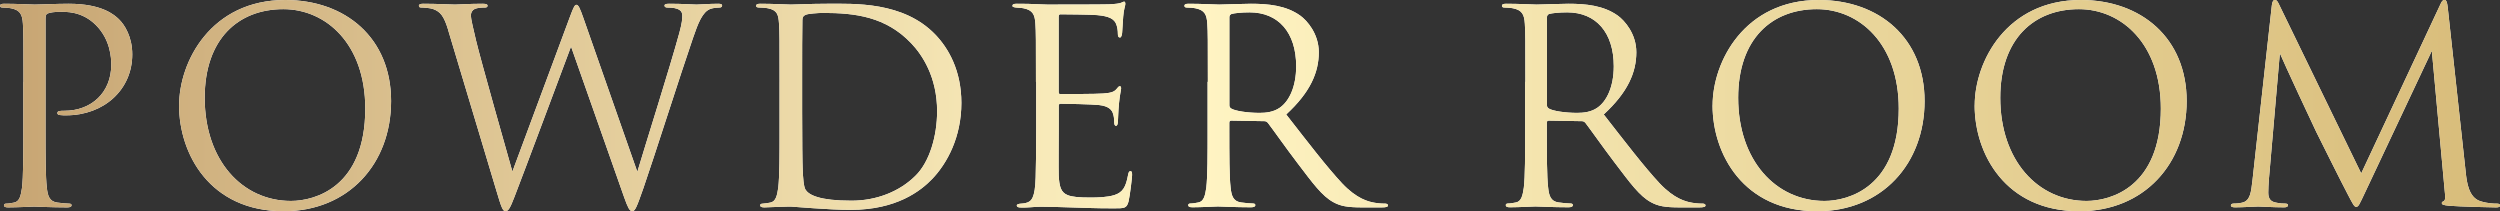
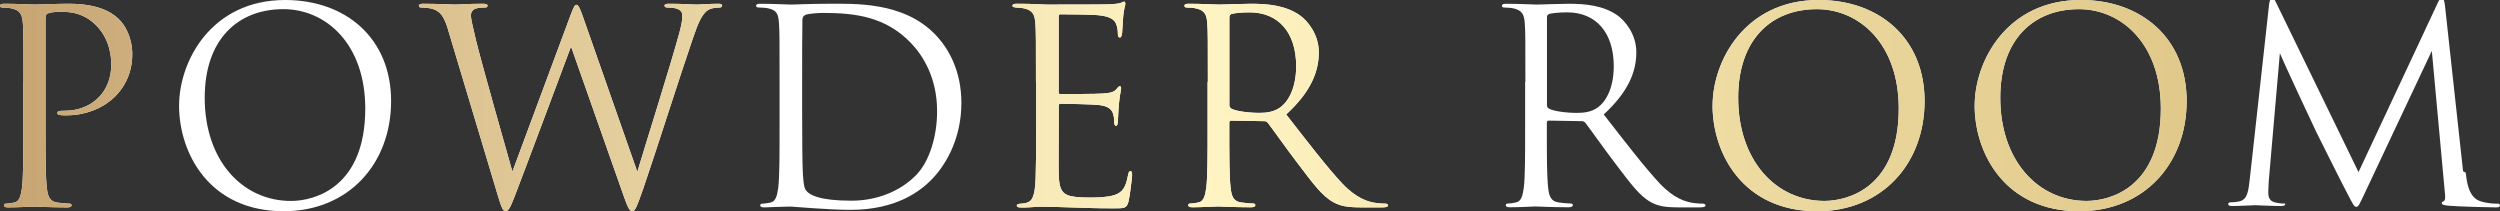
<svg xmlns="http://www.w3.org/2000/svg" id="_レイヤー_2" viewBox="0 0 398.62 33.68">
  <rect x="0" y="0" width="398.62" height="33.68" fill="#333333" stroke="none" />
  <defs>
    <style>.cls-1{fill:url(#_名称未設定グラデーション_18);}.cls-1,.cls-2{stroke-width:0px;}.cls-2{fill:#fff;}</style>
    <linearGradient id="_名称未設定グラデーション_18" x1="0" y1="16.84" x2="398.62" y2="16.84" gradientUnits="userSpaceOnUse">
      <stop offset="0" stop-color="#c7a573" />
      <stop offset=".48" stop-color="#fff4c3" />
      <stop offset=".72" stop-color="#ebd89e" />
      <stop offset="1" stop-color="#d8bc7a" />
    </linearGradient>
  </defs>
  <g id="_レイヤー_4">
    <path class="cls-2" d="M3.74,13.06c0-6.7,0-7.9-.09-9.28-.09-1.46-.43-2.15-1.85-2.45-.34-.08-1.07-.13-1.46-.13-.17,0-.34-.09-.34-.26,0-.26.21-.34.69-.34,1.93,0,4.51.13,4.85.13.94,0,3.44-.13,5.41-.13,5.37,0,7.3,1.8,7.99,2.45.94.9,2.15,2.83,2.15,5.63,0,5.58-4.47,9.71-10.57,9.71-.21,0-.69,0-.9-.04-.21,0-.47-.09-.47-.3,0-.34.26-.39,1.16-.39,4.17,0,7.43-2.83,7.43-7.35,0-1.07-.13-3.95-2.41-6.27-2.28-2.32-4.9-2.15-5.88-2.15-.73,0-1.46.09-1.85.26-.26.09-.34.39-.34.82v17.65c0,4.12,0,7.52.21,9.32.13,1.25.39,2.19,1.67,2.36.6.09,1.55.17,1.93.17.26,0,.34.13.34.26,0,.21-.21.34-.69.34-2.36,0-5.07-.13-5.28-.13-.13,0-2.83.13-4.12.13-.47,0-.69-.09-.69-.34,0-.13.09-.26.34-.26.39,0,.9-.09,1.29-.17.86-.17,1.07-1.12,1.25-2.36.21-1.8.21-5.2.21-9.32v-7.56Z" />
    <path class="cls-2" d="M28.56,16.79c0-6.96,5.07-16.79,16.92-16.79,9.66,0,16.88,6.1,16.88,16.11s-6.79,17.57-17.14,17.57c-11.77,0-16.67-9.15-16.67-16.88ZM58.24,17.31c0-10.31-6.27-15.85-13.06-15.85-7.17,0-12.54,4.73-12.54,14.13,0,10.01,6.01,16.45,13.75,16.45,3.87,0,11.85-2.23,11.85-14.73Z" />
    <path class="cls-2" d="M71.47,4.81c-.69-2.28-1.25-2.92-2.36-3.35-.56-.21-1.63-.26-1.93-.26-.21,0-.39-.04-.39-.3,0-.21.26-.3.69-.3,2.23,0,4.6.13,5.07.13.39,0,2.28-.13,4.42-.13.6,0,.77.13.77.3,0,.26-.21.3-.43.3-.34,0-1.16,0-1.67.26-.26.13-.56.47-.56,1.03s.39,2.06.82,3.95c.64,2.75,5.11,18.51,5.8,20.92l9.15-24.61c.64-1.76.82-1.98,1.07-1.98.3,0,.56.56,1.07,2.02l8.63,24.61c1.25-4.21,5.2-16.67,6.7-22.16.43-1.59.47-2.19.47-2.75,0-.77-.47-1.29-2.45-1.29-.21,0-.39-.13-.39-.3,0-.21.21-.3.73-.3,2.19,0,3.99.13,4.38.13.3,0,2.15-.13,3.48-.13.39,0,.6.09.6.26,0,.21-.13.34-.39.34-.17,0-.99.04-1.46.21-1.29.47-1.98,2.28-2.79,4.64-1.89,5.46-6.23,19.11-7.9,23.92-1.12,3.18-1.33,3.69-1.8,3.69-.43,0-.69-.56-1.29-2.23l-8.46-24.01c-1.59,4.25-7.47,19.97-9.02,23.97-.69,1.8-.99,2.28-1.42,2.28s-.64-.47-1.5-3.39l-7.65-25.47Z" />
    <path class="cls-2" d="M124.3,13.06c0-6.7,0-7.9-.09-9.28-.09-1.46-.3-2.15-1.72-2.45-.34-.08-1.07-.13-1.46-.13-.3,0-.47-.09-.47-.26,0-.26.21-.34.69-.34,1.93,0,4.64.13,4.85.13.51,0,3.22-.13,5.8-.13,4.25,0,12.11-.39,17.22,4.9,2.15,2.23,4.17,5.8,4.17,10.91,0,5.41-2.23,9.58-4.64,12.11-1.85,1.93-5.71,4.94-13.01,4.94-1.85,0-4.12-.13-5.97-.26-1.89-.13-3.35-.26-3.56-.26-.09,0-.82,0-1.72.04-.86,0-1.85.09-2.49.09-.47,0-.69-.09-.69-.34,0-.13.09-.26.43-.26.47-.04.82-.09,1.2-.17.86-.17,1.07-1.12,1.25-2.36.21-1.8.21-5.2.21-9.32v-7.56ZM127.9,17.7c0,4.55.04,8.5.09,9.32.04,1.07.13,2.79.47,3.26.56.82,2.23,1.72,7.3,1.72,4,0,7.69-1.46,10.22-3.99,2.23-2.19,3.44-6.31,3.44-10.27,0-5.46-2.36-8.98-4.12-10.83-4.04-4.25-8.93-4.85-14.05-4.85-.86,0-2.45.13-2.79.3-.39.17-.52.39-.52.86-.04,1.46-.04,5.84-.04,9.15v5.33Z" />
    <path class="cls-2" d="M165.18,13.06c0-6.7,0-7.9-.09-9.28-.09-1.46-.43-2.15-1.85-2.45-.3-.08-.86-.08-1.25-.13-.3-.04-.56-.09-.56-.26,0-.26.21-.34.69-.34.99,0,2.15,0,4.85.13.3,0,8.85,0,9.84-.04.95-.04,1.72-.13,1.98-.26s.34-.17.47-.17.17.17.17.39c0,.3-.26.82-.34,2.02-.04.64-.09,1.46-.17,2.58-.04.43-.17.73-.34.73-.26,0-.34-.21-.34-.56,0-.56-.09-1.07-.21-1.42-.3-.99-1.2-1.42-3.09-1.59-.73-.09-5.41-.13-5.88-.13-.17,0-.26.13-.26.43v11.86c0,.3.04.43.26.43.56,0,5.84,0,6.83-.09,1.16-.09,1.72-.21,2.15-.73.21-.26.34-.43.51-.43.13,0,.21.09.21.34s-.21.99-.34,2.41c-.13,1.33-.13,2.32-.17,2.92-.04.43-.13.64-.3.64-.26,0-.3-.34-.3-.69,0-.39-.04-.82-.17-1.2-.17-.64-.69-1.25-2.23-1.42-1.16-.13-5.41-.21-6.14-.21-.21,0-.3.13-.3.3v3.78c0,1.46-.04,6.44,0,7.35.09,1.76.34,2.71,1.42,3.14.73.3,1.89.39,3.57.39,1.29,0,2.71-.04,3.87-.39,1.37-.43,1.85-1.33,2.19-3.18.09-.47.17-.64.39-.64.26,0,.26.34.26.64,0,.34-.34,3.26-.56,4.17-.3,1.12-.64,1.12-2.32,1.12-3.18,0-4.6-.09-6.27-.13-1.72-.04-3.69-.13-5.37-.13-1.03,0-2.06.17-3.18.13-.47,0-.69-.09-.69-.34,0-.13.21-.21.47-.26.43-.04.69-.04.99-.13.9-.21,1.46-.82,1.55-4.04.04-1.68.09-3.87.09-7.69v-7.56Z" />
    <path class="cls-2" d="M192.59,13.06c0-6.7,0-7.9-.09-9.28-.09-1.46-.43-2.15-1.85-2.45-.34-.08-1.07-.13-1.46-.13-.17,0-.34-.09-.34-.26,0-.26.21-.34.69-.34,1.93,0,4.64.13,4.85.13.47,0,3.74-.13,5.07-.13,2.71,0,5.58.26,7.86,1.89,1.07.77,2.96,2.88,2.96,5.84,0,3.18-1.33,6.36-5.2,9.92,3.52,4.51,6.44,8.33,8.93,11,2.32,2.45,4.17,2.92,5.24,3.09.82.13,1.42.13,1.67.13.21,0,.39.13.39.26,0,.26-.26.34-1.03.34h-3.05c-2.41,0-3.48-.21-4.6-.82-1.85-.99-3.35-3.09-5.8-6.31-1.8-2.36-3.82-5.24-4.68-6.36-.17-.17-.3-.26-.56-.26l-5.28-.09c-.21,0-.3.13-.3.34v1.03c0,4.12,0,7.52.21,9.32.13,1.25.39,2.19,1.67,2.36.6.09,1.55.17,1.93.17.26,0,.34.13.34.26,0,.21-.21.34-.69.34-2.36,0-5.07-.13-5.28-.13-.04,0-2.75.13-4.04.13-.47,0-.69-.09-.69-.34,0-.13.09-.26.34-.26.39,0,.9-.09,1.29-.17.86-.17,1.07-1.12,1.25-2.36.21-1.8.21-5.2.21-9.32v-7.56ZM196.02,16.79c0,.21.09.39.3.52.64.39,2.62.69,4.51.69,1.03,0,2.23-.13,3.22-.82,1.5-1.03,2.62-3.35,2.62-6.62,0-5.37-2.83-8.59-7.43-8.59-1.29,0-2.45.13-2.88.26-.21.09-.34.26-.34.52v14.05Z" />
    <path class="cls-2" d="M243.22,13.06c0-6.7,0-7.9-.09-9.28-.09-1.46-.43-2.15-1.85-2.45-.34-.08-1.07-.13-1.46-.13-.17,0-.34-.09-.34-.26,0-.26.21-.34.69-.34,1.93,0,4.64.13,4.85.13.47,0,3.74-.13,5.07-.13,2.71,0,5.58.26,7.86,1.89,1.07.77,2.96,2.88,2.96,5.84,0,3.18-1.33,6.36-5.2,9.92,3.52,4.51,6.44,8.33,8.93,11,2.32,2.45,4.17,2.92,5.24,3.09.82.13,1.42.13,1.67.13.21,0,.39.13.39.26,0,.26-.26.34-1.03.34h-3.05c-2.41,0-3.48-.21-4.6-.82-1.85-.99-3.35-3.09-5.8-6.31-1.8-2.36-3.82-5.24-4.68-6.36-.17-.17-.3-.26-.56-.26l-5.28-.09c-.21,0-.3.13-.3.34v1.03c0,4.12,0,7.52.21,9.32.13,1.25.39,2.19,1.67,2.36.6.09,1.55.17,1.93.17.26,0,.34.13.34.26,0,.21-.21.34-.69.34-2.36,0-5.07-.13-5.28-.13-.04,0-2.75.13-4.04.13-.47,0-.69-.09-.69-.34,0-.13.09-.26.34-.26.39,0,.9-.09,1.29-.17.86-.17,1.07-1.12,1.25-2.36.21-1.8.21-5.2.21-9.32v-7.56ZM246.66,16.79c0,.21.09.39.3.52.64.39,2.62.69,4.51.69,1.03,0,2.23-.13,3.22-.82,1.5-1.03,2.62-3.35,2.62-6.62,0-5.37-2.83-8.59-7.43-8.59-1.29,0-2.45.13-2.88.26-.21.09-.34.26-.34.52v14.05Z" />
    <path class="cls-2" d="M273.07,16.79c0-6.96,5.07-16.79,16.92-16.79,9.66,0,16.88,6.1,16.88,16.11s-6.79,17.57-17.14,17.57c-11.77,0-16.67-9.15-16.67-16.88ZM302.75,17.31c0-10.31-6.27-15.85-13.06-15.85-7.17,0-12.54,4.73-12.54,14.13,0,10.01,6.01,16.45,13.75,16.45,3.87,0,11.85-2.23,11.85-14.73Z" />
    <path class="cls-2" d="M314.86,16.79c0-6.96,5.07-16.79,16.92-16.79,9.66,0,16.88,6.1,16.88,16.11s-6.79,17.57-17.14,17.57c-11.77,0-16.67-9.15-16.67-16.88ZM344.54,17.31c0-10.31-6.27-15.85-13.06-15.85-7.17,0-12.54,4.73-12.54,14.13,0,10.01,6.01,16.45,13.75,16.45,3.87,0,11.85-2.23,11.85-14.73Z" />
-     <path class="cls-2" d="M393.16,27.53c.17,1.55.47,3.95,2.32,4.55,1.25.39,2.23.39,2.66.39.21,0,.47.04.47.26,0,.26-.13.34-.64.34-.95,0-5.84-.13-7.43-.26-.99-.09-1.2-.21-1.2-.43,0-.17.09-.21.3-.3.3-.13.26-.77.17-1.55l-2.06-22.42-10.65,22.59c-.9,1.89-1.03,2.28-1.42,2.28-.3,0-.52-.43-1.33-1.98-1.12-2.11-4.81-9.54-5.03-9.97-.39-.77-5.33-11.38-5.8-12.54l-1.76,20.23c-.04.69-.09,1.29-.09,2.02,0,1.07.52,1.42,1.16,1.55.73.17,1.29.17,1.55.17s.43.09.43.21c0,.3-.21.39-.64.39-1.59,0-3.78-.13-4.12-.13-.39,0-2.45.13-3.61.13-.43,0-.73-.04-.73-.34,0-.17.21-.26.43-.26.34,0,.64,0,1.29-.13,1.42-.26,1.5-1.8,1.72-3.56l3.09-27.92c.04-.47.21-.86.47-.86s.43.17.64.64l13.14,27.02,12.63-26.97c.17-.39.34-.69.64-.69s.43.34.52,1.16l2.88,26.37Z" />
+     <path class="cls-2" d="M393.16,27.53c.17,1.55.47,3.95,2.32,4.55,1.25.39,2.23.39,2.66.39.21,0,.47.04.47.26,0,.26-.13.34-.64.34-.95,0-5.84-.13-7.43-.26-.99-.09-1.2-.21-1.2-.43,0-.17.09-.21.3-.3.3-.13.26-.77.17-1.55l-2.06-22.42-10.65,22.59c-.9,1.89-1.03,2.28-1.42,2.28-.3,0-.52-.43-1.33-1.98-1.12-2.11-4.81-9.54-5.03-9.97-.39-.77-5.33-11.38-5.8-12.54l-1.76,20.23c-.04.69-.09,1.29-.09,2.02,0,1.07.52,1.42,1.16,1.55.73.17,1.29.17,1.55.17c0,.3-.21.39-.64.39-1.59,0-3.78-.13-4.12-.13-.39,0-2.45.13-3.61.13-.43,0-.73-.04-.73-.34,0-.17.21-.26.43-.26.34,0,.64,0,1.29-.13,1.42-.26,1.5-1.8,1.72-3.56l3.09-27.92c.04-.47.21-.86.47-.86s.43.17.64.64l13.14,27.02,12.63-26.97c.17-.39.34-.69.64-.69s.43.34.52,1.16l2.88,26.37Z" />
    <path class="cls-1" d="M3.74,13.06c0-6.7,0-7.9-.09-9.28-.09-1.46-.43-2.15-1.85-2.45-.34-.08-1.07-.13-1.46-.13-.17,0-.34-.09-.34-.26,0-.26.21-.34.69-.34,1.93,0,4.51.13,4.85.13.94,0,3.44-.13,5.41-.13,5.37,0,7.3,1.8,7.99,2.45.94.9,2.15,2.83,2.15,5.63,0,5.58-4.47,9.71-10.57,9.71-.21,0-.69,0-.9-.04-.21,0-.47-.09-.47-.3,0-.34.26-.39,1.16-.39,4.17,0,7.43-2.83,7.43-7.35,0-1.07-.13-3.95-2.41-6.27-2.28-2.32-4.9-2.15-5.88-2.15-.73,0-1.46.09-1.85.26-.26.09-.34.39-.34.82v17.65c0,4.12,0,7.52.21,9.32.13,1.25.39,2.19,1.67,2.36.6.09,1.55.17,1.93.17.26,0,.34.13.34.26,0,.21-.21.34-.69.34-2.36,0-5.07-.13-5.28-.13-.13,0-2.83.13-4.12.13-.47,0-.69-.09-.69-.34,0-.13.09-.26.34-.26.39,0,.9-.09,1.29-.17.86-.17,1.07-1.12,1.25-2.36.21-1.8.21-5.2.21-9.32v-7.56Z" />
-     <path class="cls-1" d="M28.56,16.79c0-6.96,5.07-16.79,16.92-16.79,9.66,0,16.88,6.1,16.88,16.11s-6.79,17.57-17.14,17.57c-11.77,0-16.67-9.15-16.67-16.88ZM58.24,17.31c0-10.31-6.27-15.85-13.06-15.85-7.17,0-12.54,4.73-12.54,14.13,0,10.01,6.01,16.45,13.75,16.45,3.87,0,11.85-2.23,11.85-14.73Z" />
    <path class="cls-1" d="M71.47,4.81c-.69-2.28-1.25-2.92-2.36-3.35-.56-.21-1.63-.26-1.93-.26-.21,0-.39-.04-.39-.3,0-.21.26-.3.69-.3,2.23,0,4.6.13,5.07.13.39,0,2.28-.13,4.42-.13.6,0,.77.13.77.3,0,.26-.21.3-.43.3-.34,0-1.16,0-1.67.26-.26.13-.56.47-.56,1.03s.39,2.06.82,3.95c.64,2.75,5.11,18.51,5.8,20.92l9.15-24.61c.64-1.76.82-1.98,1.07-1.98.3,0,.56.56,1.07,2.02l8.63,24.61c1.25-4.21,5.2-16.67,6.7-22.16.43-1.59.47-2.19.47-2.75,0-.77-.47-1.29-2.45-1.29-.21,0-.39-.13-.39-.3,0-.21.21-.3.73-.3,2.19,0,3.99.13,4.38.13.3,0,2.15-.13,3.48-.13.39,0,.6.09.6.26,0,.21-.13.34-.39.34-.17,0-.99.04-1.46.21-1.29.47-1.98,2.28-2.79,4.64-1.89,5.46-6.23,19.11-7.9,23.92-1.12,3.18-1.33,3.69-1.8,3.69-.43,0-.69-.56-1.29-2.23l-8.46-24.01c-1.59,4.25-7.47,19.97-9.02,23.97-.69,1.8-.99,2.28-1.42,2.28s-.64-.47-1.5-3.39l-7.65-25.47Z" />
-     <path class="cls-1" d="M124.3,13.06c0-6.7,0-7.9-.09-9.28-.09-1.46-.3-2.15-1.72-2.45-.34-.08-1.07-.13-1.46-.13-.3,0-.47-.09-.47-.26,0-.26.21-.34.69-.34,1.93,0,4.64.13,4.85.13.51,0,3.22-.13,5.8-.13,4.25,0,12.11-.39,17.22,4.9,2.15,2.23,4.17,5.8,4.17,10.91,0,5.41-2.23,9.58-4.64,12.11-1.85,1.93-5.71,4.94-13.01,4.94-1.85,0-4.12-.13-5.97-.26-1.89-.13-3.35-.26-3.56-.26-.09,0-.82,0-1.72.04-.86,0-1.85.09-2.49.09-.47,0-.69-.09-.69-.34,0-.13.09-.26.43-.26.47-.04.82-.09,1.2-.17.86-.17,1.07-1.12,1.25-2.36.21-1.8.21-5.2.21-9.32v-7.56ZM127.9,17.7c0,4.55.04,8.5.09,9.32.04,1.07.13,2.79.47,3.26.56.82,2.23,1.72,7.3,1.72,4,0,7.69-1.46,10.22-3.99,2.23-2.19,3.44-6.31,3.44-10.27,0-5.46-2.36-8.98-4.12-10.83-4.04-4.25-8.93-4.85-14.05-4.85-.86,0-2.45.13-2.79.3-.39.17-.52.39-.52.86-.04,1.46-.04,5.84-.04,9.15v5.33Z" />
    <path class="cls-1" d="M165.18,13.06c0-6.7,0-7.9-.09-9.28-.09-1.46-.43-2.15-1.85-2.45-.3-.08-.86-.08-1.25-.13-.3-.04-.56-.09-.56-.26,0-.26.21-.34.69-.34.99,0,2.15,0,4.85.13.3,0,8.85,0,9.84-.04.95-.04,1.72-.13,1.98-.26s.34-.17.47-.17.17.17.17.39c0,.3-.26.82-.34,2.02-.04.64-.09,1.46-.17,2.58-.04.43-.17.73-.34.73-.26,0-.34-.21-.34-.56,0-.56-.09-1.07-.21-1.42-.3-.99-1.2-1.42-3.09-1.59-.73-.09-5.41-.13-5.88-.13-.17,0-.26.13-.26.43v11.86c0,.3.04.43.26.43.56,0,5.84,0,6.83-.09,1.16-.09,1.72-.21,2.15-.73.21-.26.34-.43.51-.43.13,0,.21.09.21.34s-.21.99-.34,2.41c-.13,1.33-.13,2.32-.17,2.92-.04.43-.13.64-.3.64-.26,0-.3-.34-.3-.69,0-.39-.04-.82-.17-1.2-.17-.64-.69-1.25-2.23-1.42-1.16-.13-5.41-.21-6.14-.21-.21,0-.3.13-.3.3v3.78c0,1.46-.04,6.44,0,7.35.09,1.76.34,2.71,1.42,3.14.73.3,1.89.39,3.57.39,1.29,0,2.71-.04,3.87-.39,1.37-.43,1.85-1.33,2.19-3.18.09-.47.17-.64.39-.64.26,0,.26.34.26.64,0,.34-.34,3.26-.56,4.17-.3,1.12-.64,1.12-2.32,1.12-3.18,0-4.6-.09-6.27-.13-1.72-.04-3.69-.13-5.37-.13-1.03,0-2.06.17-3.18.13-.47,0-.69-.09-.69-.34,0-.13.21-.21.47-.26.43-.04.69-.04.99-.13.9-.21,1.46-.82,1.55-4.04.04-1.68.09-3.87.09-7.69v-7.56Z" />
    <path class="cls-1" d="M192.59,13.06c0-6.7,0-7.9-.09-9.28-.09-1.46-.43-2.15-1.85-2.45-.34-.08-1.07-.13-1.46-.13-.17,0-.34-.09-.34-.26,0-.26.21-.34.69-.34,1.93,0,4.64.13,4.85.13.47,0,3.74-.13,5.07-.13,2.71,0,5.58.26,7.86,1.89,1.07.77,2.96,2.88,2.96,5.84,0,3.18-1.33,6.36-5.2,9.92,3.52,4.51,6.44,8.33,8.93,11,2.32,2.45,4.17,2.92,5.24,3.09.82.13,1.42.13,1.67.13.21,0,.39.13.39.26,0,.26-.26.34-1.03.34h-3.05c-2.41,0-3.48-.21-4.6-.82-1.85-.99-3.35-3.09-5.8-6.31-1.8-2.36-3.82-5.24-4.68-6.36-.17-.17-.3-.26-.56-.26l-5.28-.09c-.21,0-.3.13-.3.34v1.03c0,4.12,0,7.52.21,9.32.13,1.25.39,2.19,1.67,2.36.6.09,1.55.17,1.93.17.26,0,.34.13.34.26,0,.21-.21.34-.69.34-2.36,0-5.07-.13-5.28-.13-.04,0-2.75.13-4.04.13-.47,0-.69-.09-.69-.34,0-.13.09-.26.34-.26.39,0,.9-.09,1.29-.17.86-.17,1.07-1.12,1.25-2.36.21-1.8.21-5.2.21-9.32v-7.56ZM196.02,16.79c0,.21.09.39.3.52.64.39,2.62.69,4.51.69,1.03,0,2.23-.13,3.22-.82,1.5-1.03,2.62-3.35,2.62-6.62,0-5.37-2.83-8.59-7.43-8.59-1.29,0-2.45.13-2.88.26-.21.09-.34.26-.34.52v14.05Z" />
-     <path class="cls-1" d="M243.22,13.06c0-6.7,0-7.9-.09-9.28-.09-1.46-.43-2.15-1.85-2.45-.34-.08-1.07-.13-1.46-.13-.17,0-.34-.09-.34-.26,0-.26.21-.34.69-.34,1.93,0,4.64.13,4.85.13.47,0,3.74-.13,5.07-.13,2.71,0,5.58.26,7.86,1.89,1.07.77,2.96,2.88,2.96,5.84,0,3.18-1.33,6.36-5.2,9.92,3.52,4.51,6.44,8.33,8.93,11,2.32,2.45,4.17,2.92,5.24,3.09.82.13,1.42.13,1.67.13.21,0,.39.13.39.26,0,.26-.26.34-1.03.34h-3.05c-2.41,0-3.48-.21-4.6-.82-1.85-.99-3.35-3.09-5.8-6.31-1.8-2.36-3.82-5.24-4.68-6.36-.17-.17-.3-.26-.56-.26l-5.28-.09c-.21,0-.3.13-.3.34v1.03c0,4.12,0,7.52.21,9.32.13,1.25.39,2.19,1.67,2.36.6.09,1.55.17,1.93.17.26,0,.34.13.34.26,0,.21-.21.34-.69.34-2.36,0-5.07-.13-5.28-.13-.04,0-2.75.13-4.04.13-.47,0-.69-.09-.69-.34,0-.13.09-.26.34-.26.39,0,.9-.09,1.29-.17.86-.17,1.07-1.12,1.25-2.36.21-1.8.21-5.2.21-9.32v-7.56ZM246.66,16.79c0,.21.09.39.3.52.64.39,2.62.69,4.51.69,1.03,0,2.23-.13,3.22-.82,1.5-1.03,2.62-3.35,2.62-6.62,0-5.37-2.83-8.59-7.43-8.59-1.29,0-2.45.13-2.88.26-.21.09-.34.26-.34.52v14.05Z" />
    <path class="cls-1" d="M273.07,16.79c0-6.96,5.07-16.79,16.92-16.79,9.66,0,16.88,6.1,16.88,16.11s-6.79,17.57-17.14,17.57c-11.77,0-16.67-9.15-16.67-16.88ZM302.75,17.31c0-10.31-6.27-15.85-13.06-15.85-7.17,0-12.54,4.73-12.54,14.13,0,10.01,6.01,16.45,13.75,16.45,3.87,0,11.85-2.23,11.85-14.73Z" />
    <path class="cls-1" d="M314.86,16.79c0-6.96,5.07-16.79,16.92-16.79,9.66,0,16.88,6.1,16.88,16.11s-6.79,17.57-17.14,17.57c-11.77,0-16.67-9.15-16.67-16.88ZM344.54,17.31c0-10.31-6.27-15.85-13.06-15.85-7.17,0-12.54,4.73-12.54,14.13,0,10.01,6.01,16.45,13.75,16.45,3.87,0,11.85-2.23,11.85-14.73Z" />
-     <path class="cls-1" d="M393.16,27.53c.17,1.55.47,3.95,2.32,4.55,1.25.39,2.23.39,2.66.39.21,0,.47.04.47.26,0,.26-.13.34-.64.34-.95,0-5.84-.13-7.43-.26-.99-.09-1.2-.21-1.2-.43,0-.17.09-.21.3-.3.3-.13.26-.77.17-1.55l-2.06-22.42-10.65,22.59c-.9,1.89-1.03,2.28-1.42,2.28-.3,0-.52-.43-1.33-1.98-1.12-2.11-4.81-9.54-5.03-9.97-.39-.77-5.33-11.38-5.8-12.54l-1.76,20.23c-.04.69-.09,1.29-.09,2.02,0,1.07.52,1.42,1.16,1.55.73.17,1.29.17,1.55.17s.43.09.43.21c0,.3-.21.39-.64.39-1.59,0-3.78-.13-4.12-.13-.39,0-2.45.13-3.61.13-.43,0-.73-.04-.73-.34,0-.17.21-.26.43-.26.34,0,.64,0,1.29-.13,1.42-.26,1.5-1.8,1.72-3.56l3.09-27.92c.04-.47.21-.86.47-.86s.43.17.64.64l13.14,27.02,12.63-26.97c.17-.39.34-.69.64-.69s.43.34.52,1.16l2.88,26.37Z" />
  </g>
</svg>